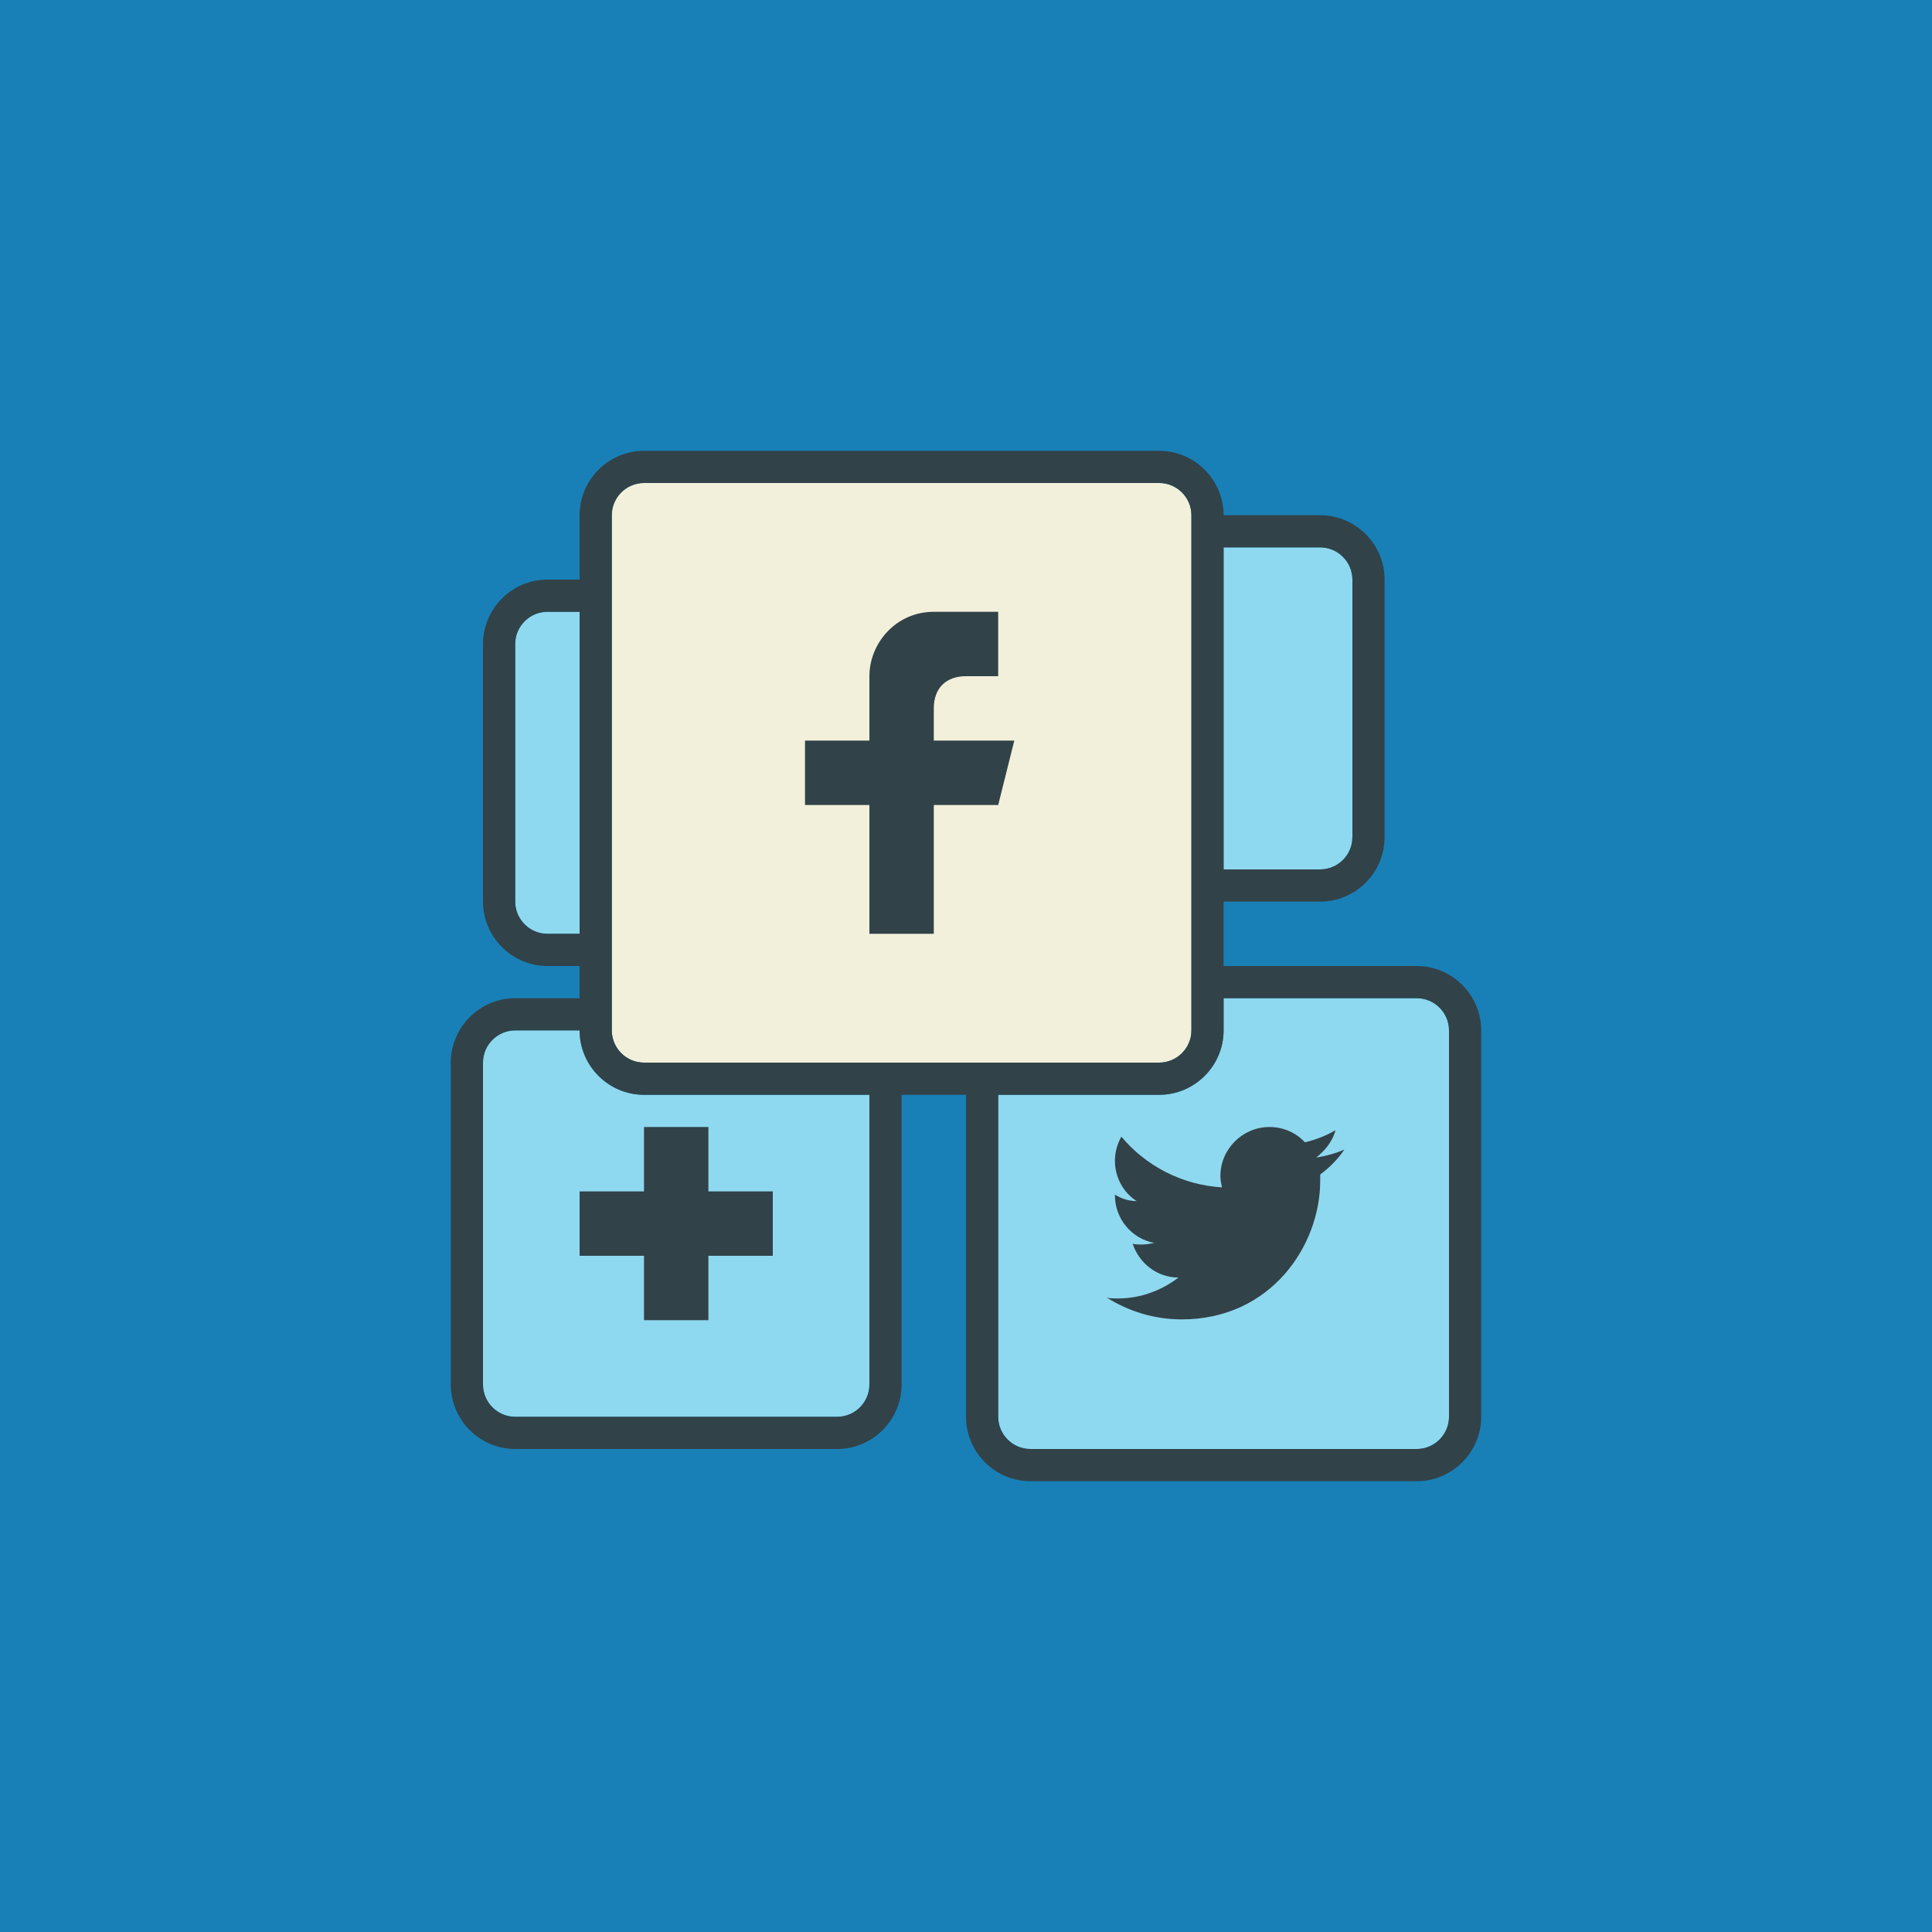
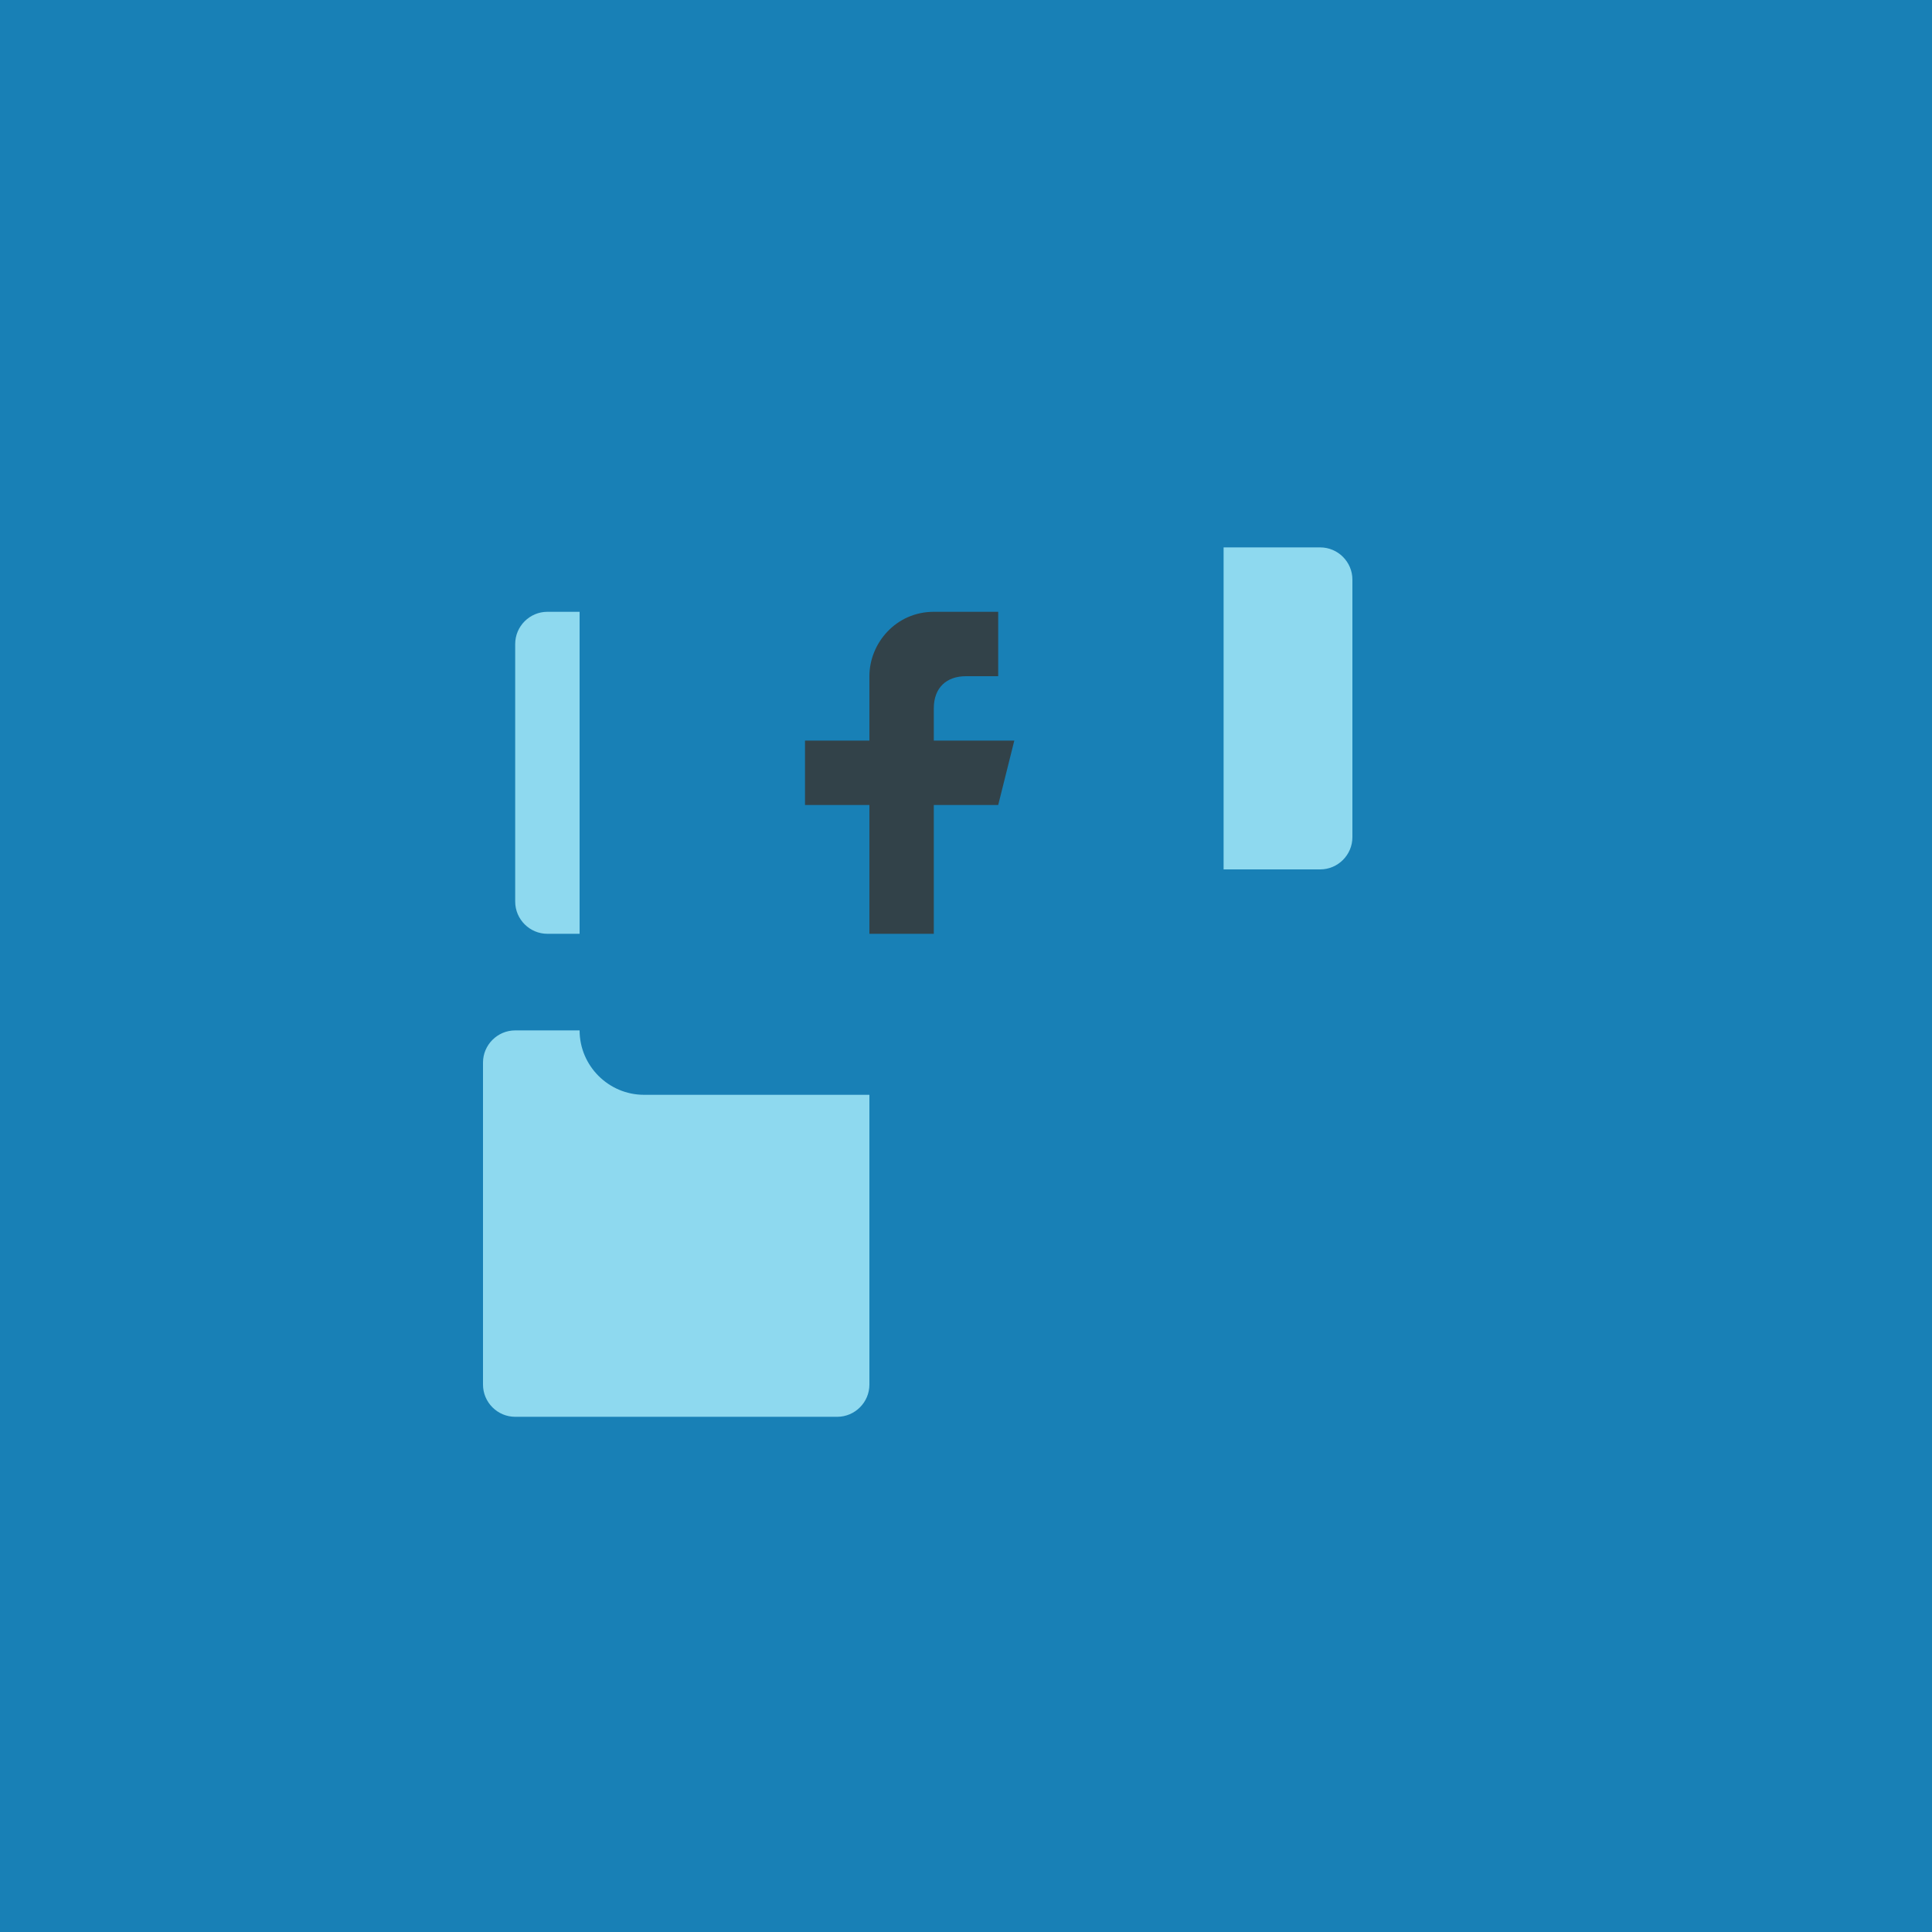
<svg xmlns="http://www.w3.org/2000/svg" version="1.1" id="Layer_1" x="0px" y="0px" viewBox="55 277 240 240" style="enable-background:new 55 277 240 240;" xml:space="preserve">
  <style type="text/css">
	.st0{fill:#1880B6;}
	.st1{fill:#8ED9EF;}
	.st2{fill:#F2F0DA;}
	.st3{fill:#324249;}
</style>
  <rect id="Call_to_Action_2_" x="55" y="277" class="st0" width="240" height="240" />
  <g>
    <g>
      <path class="st1" d="M223,381v-32c0-2.2-1.8-4-4-4h-12v40h12C221.2,385,223,383.2,223,381z" />
      <path class="st1" d="M123,393h4v-40h-4c-2.2,0-4,1.8-4,4v32C119,391.2,120.8,393,123,393z" />
      <path class="st1" d="M127,405h-8c-2.2,0-4,1.8-4,4v40c0,2.2,1.8,4,4,4h40c2.2,0,4-1.8,4-4v-36h-28C130.6,413,127,409.4,127,405z" />
-       <path class="st1" d="M231,401h-24v4c0,4.4-3.6,8-8,8h-20v40c0,2.2,1.8,4,4,4h48c2.2,0,4-1.8,4-4v-48C235,402.8,233.2,401,231,401z    " />
    </g>
-     <path class="st2" d="M135,409h64c2.2,0,4-1.8,4-4v-64c0-2.2-1.8-4-4-4h-64c-2.2,0-4,1.8-4,4v64C131,407.2,132.8,409,135,409z" />
    <g>
      <path class="st3" d="M171,365c0-2.6,1.6-4,4-4h4v-8c0,0-4.5,0-8,0c-4.7,0-8,3.9-8,8v8h-8v8h8v16h8v-16h8l2-8h-10V365z" />
-       <path class="st3" d="M220.9,417.4c-1.2,0.7-2.5,1.2-3.8,1.5c-1.1-1.2-2.7-1.9-4.4-1.9c-3.3,0-6.1,2.7-6.1,6.1    c0,0.5,0.1,0.9,0.2,1.4c-5-0.3-9.5-2.7-12.5-6.3c-0.5,0.9-0.8,1.9-0.8,3c0,2.1,1.1,4,2.7,5c-1,0-1.9-0.3-2.7-0.8c0,0,0,0.1,0,0.1    c0,2.9,2.1,5.4,4.9,5.9c-0.5,0.1-1,0.2-1.6,0.2c-0.4,0-0.8,0-1.1-0.1c0.8,2.4,3,4.2,5.7,4.2c-2.1,1.6-4.7,2.6-7.5,2.6    c-0.5,0-1,0-1.4-0.1c2.7,1.7,5.9,2.7,9.3,2.7c11.1,0,17.2-9.2,17.2-17.2c0-0.3,0-0.5,0-0.8c1.2-0.9,2.2-1.9,3-3.1    c-1.1,0.5-2.3,0.8-3.5,1C219.5,420,220.5,418.9,220.9,417.4z" />
-       <path class="st3" d="M231,397h-24v-8h12c4.4,0,8-3.6,8-8v-32c0-4.4-3.6-8-8-8h-12c0-4.4-3.6-8-8-8h-64c-4.4,0-8,3.6-8,8v8h-4    c-4.4,0-8,3.6-8,8v32c0,4.4,3.6,8,8,8h4v4h-8c-4.4,0-8,3.6-8,8v40c0,4.4,3.6,8,8,8h40c4.4,0,8-3.6,8-8v-36h8v40c0,4.4,3.6,8,8,8    h48c4.4,0,8-3.6,8-8v-48C239,400.6,235.4,397,231,397z M207,345h12c2.2,0,4,1.8,4,4v32c0,2.2-1.8,4-4,4h-12V345z M123,393    c-2.2,0-4-1.8-4-4v-32c0-2.2,1.8-4,4-4h4v40H123z M163,449c0,2.2-1.8,4-4,4h-40c-2.2,0-4-1.8-4-4v-40c0-2.2,1.8-4,4-4h8    c0,4.4,3.6,8,8,8h28V449z M135,409c-2.2,0-4-1.8-4-4v-64c0-2.2,1.8-4,4-4h64c2.2,0,4,1.8,4,4v64c0,2.2-1.8,4-4,4H135z M235,453    c0,2.2-1.8,4-4,4h-48c-2.2,0-4-1.8-4-4v-40h20c4.4,0,8-3.6,8-8v-4h24c2.2,0,4,1.8,4,4V453z" />
-       <polygon class="st3" points="135,417 135,425 127,425 127,433 135,433 135,441 143,441 143,433 151,433 151,425 143,425 143,417       " />
    </g>
  </g>
</svg>